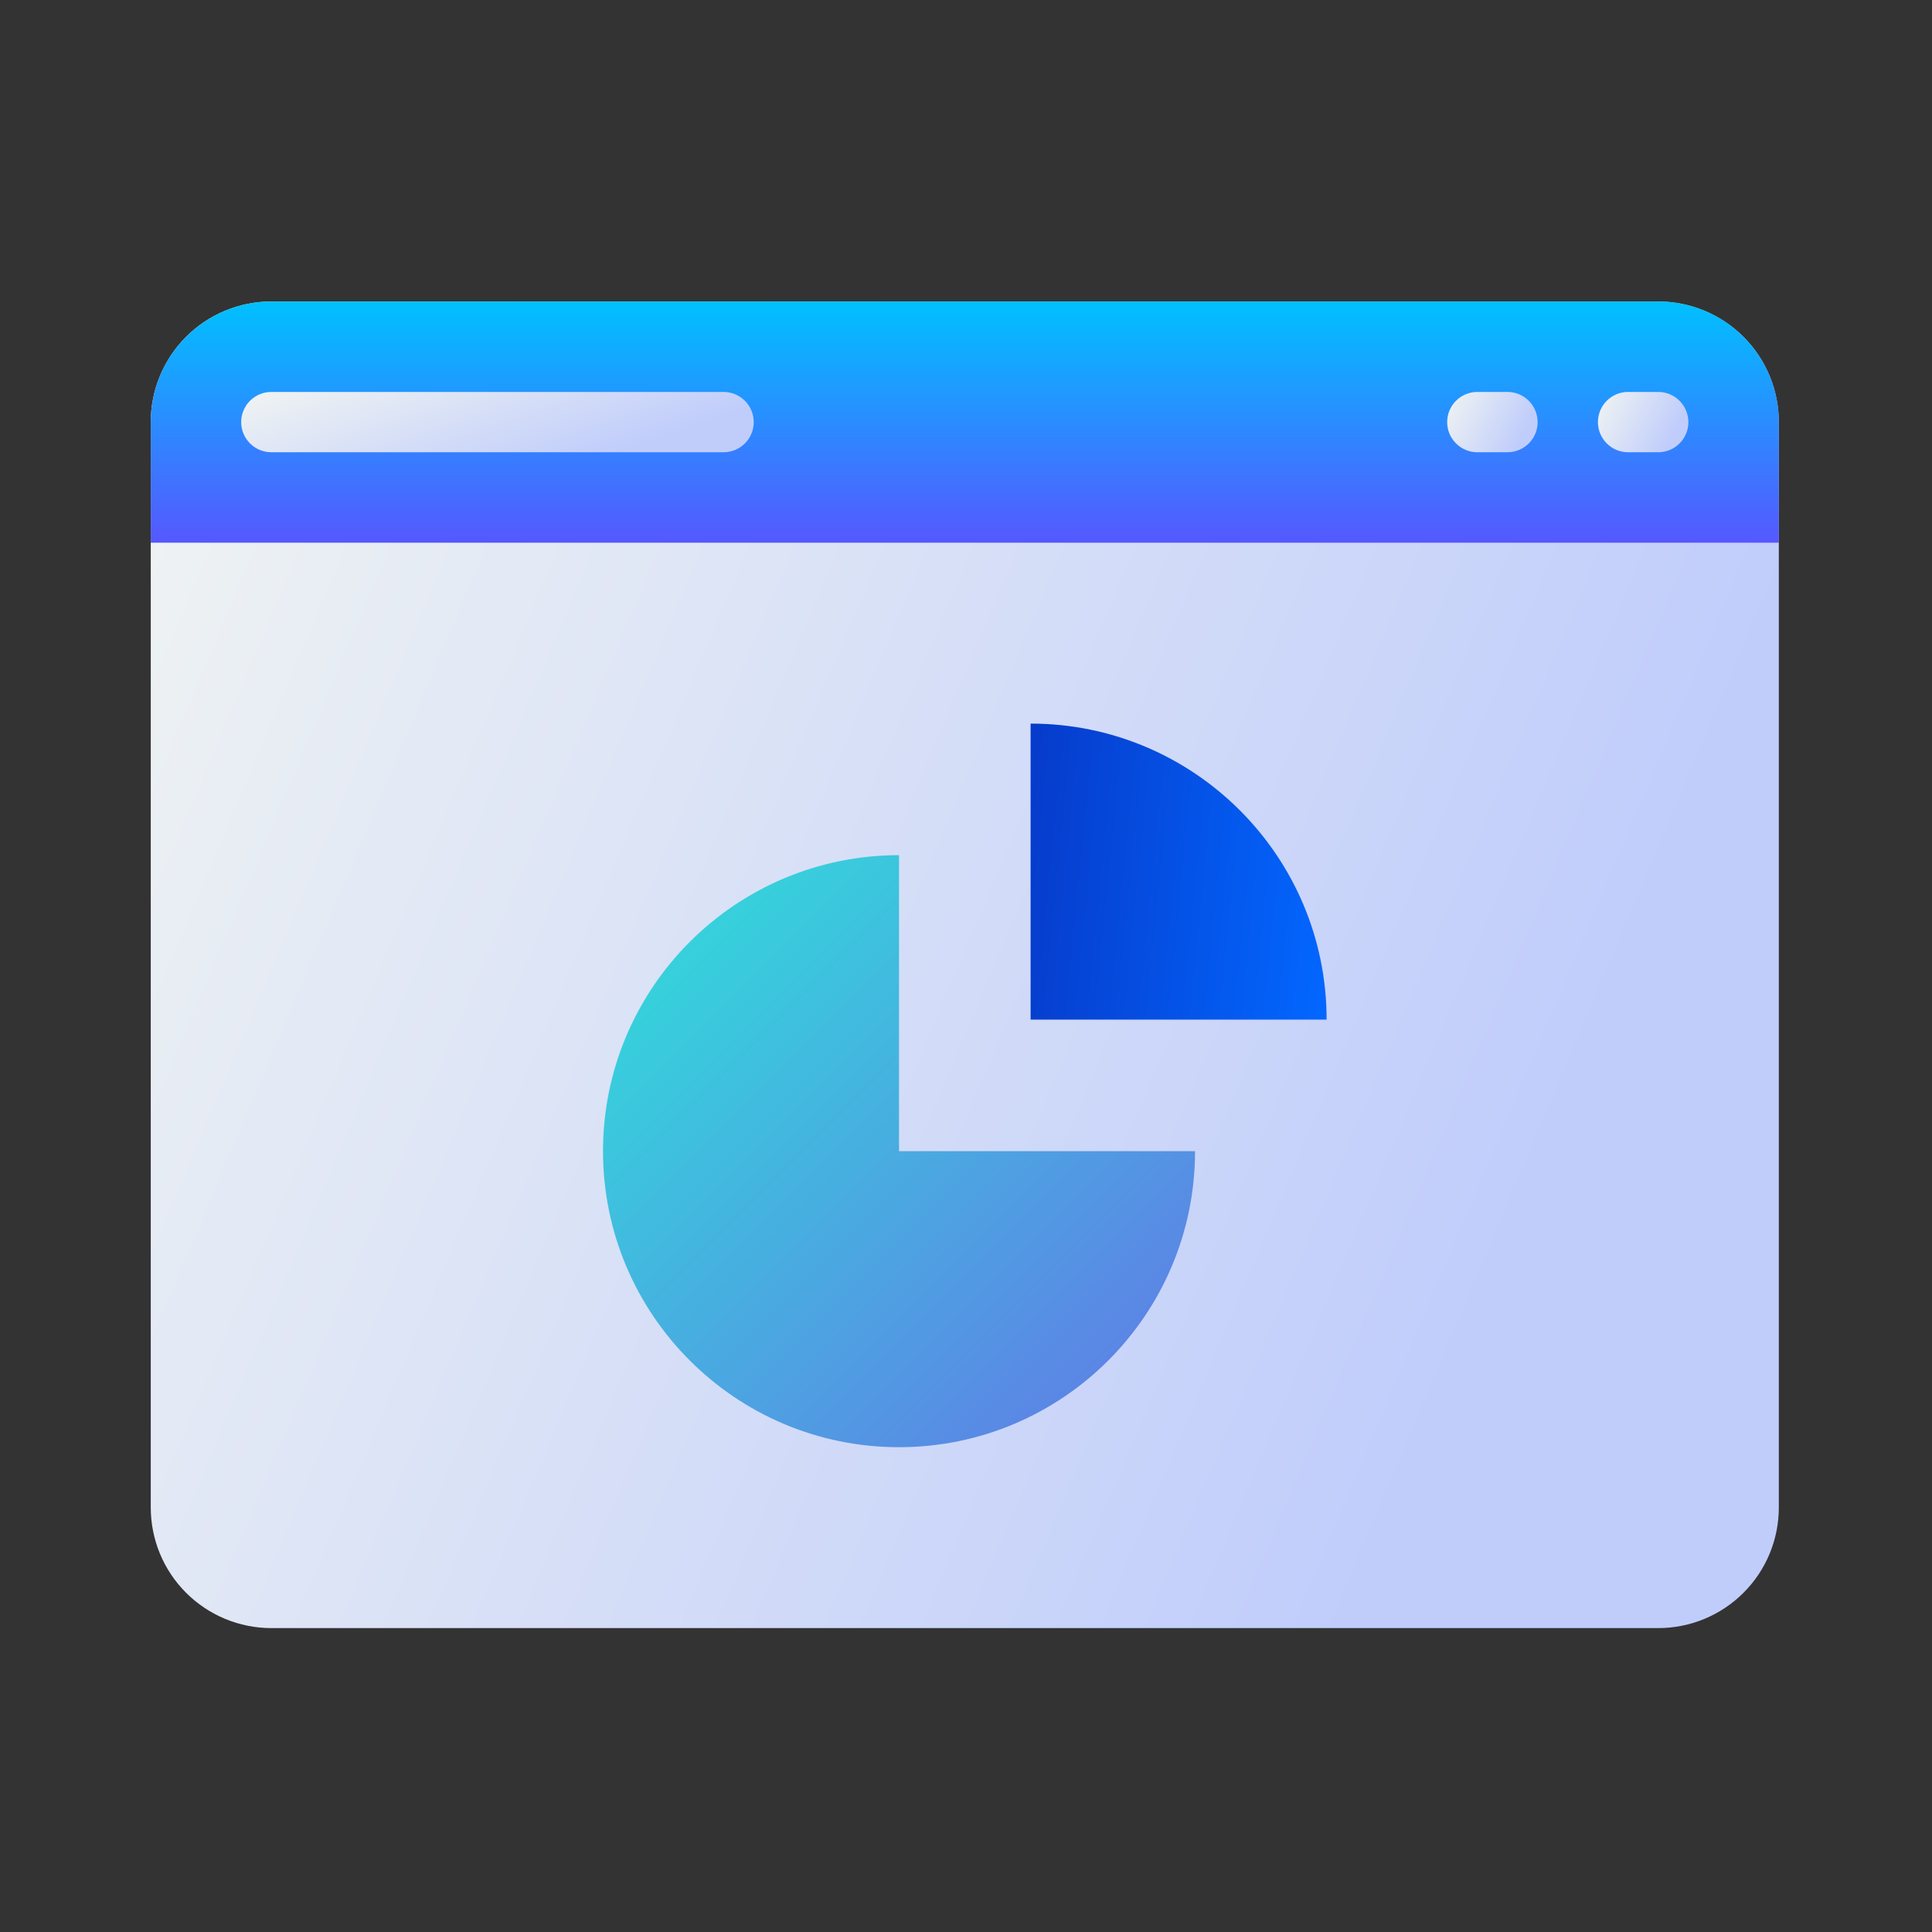
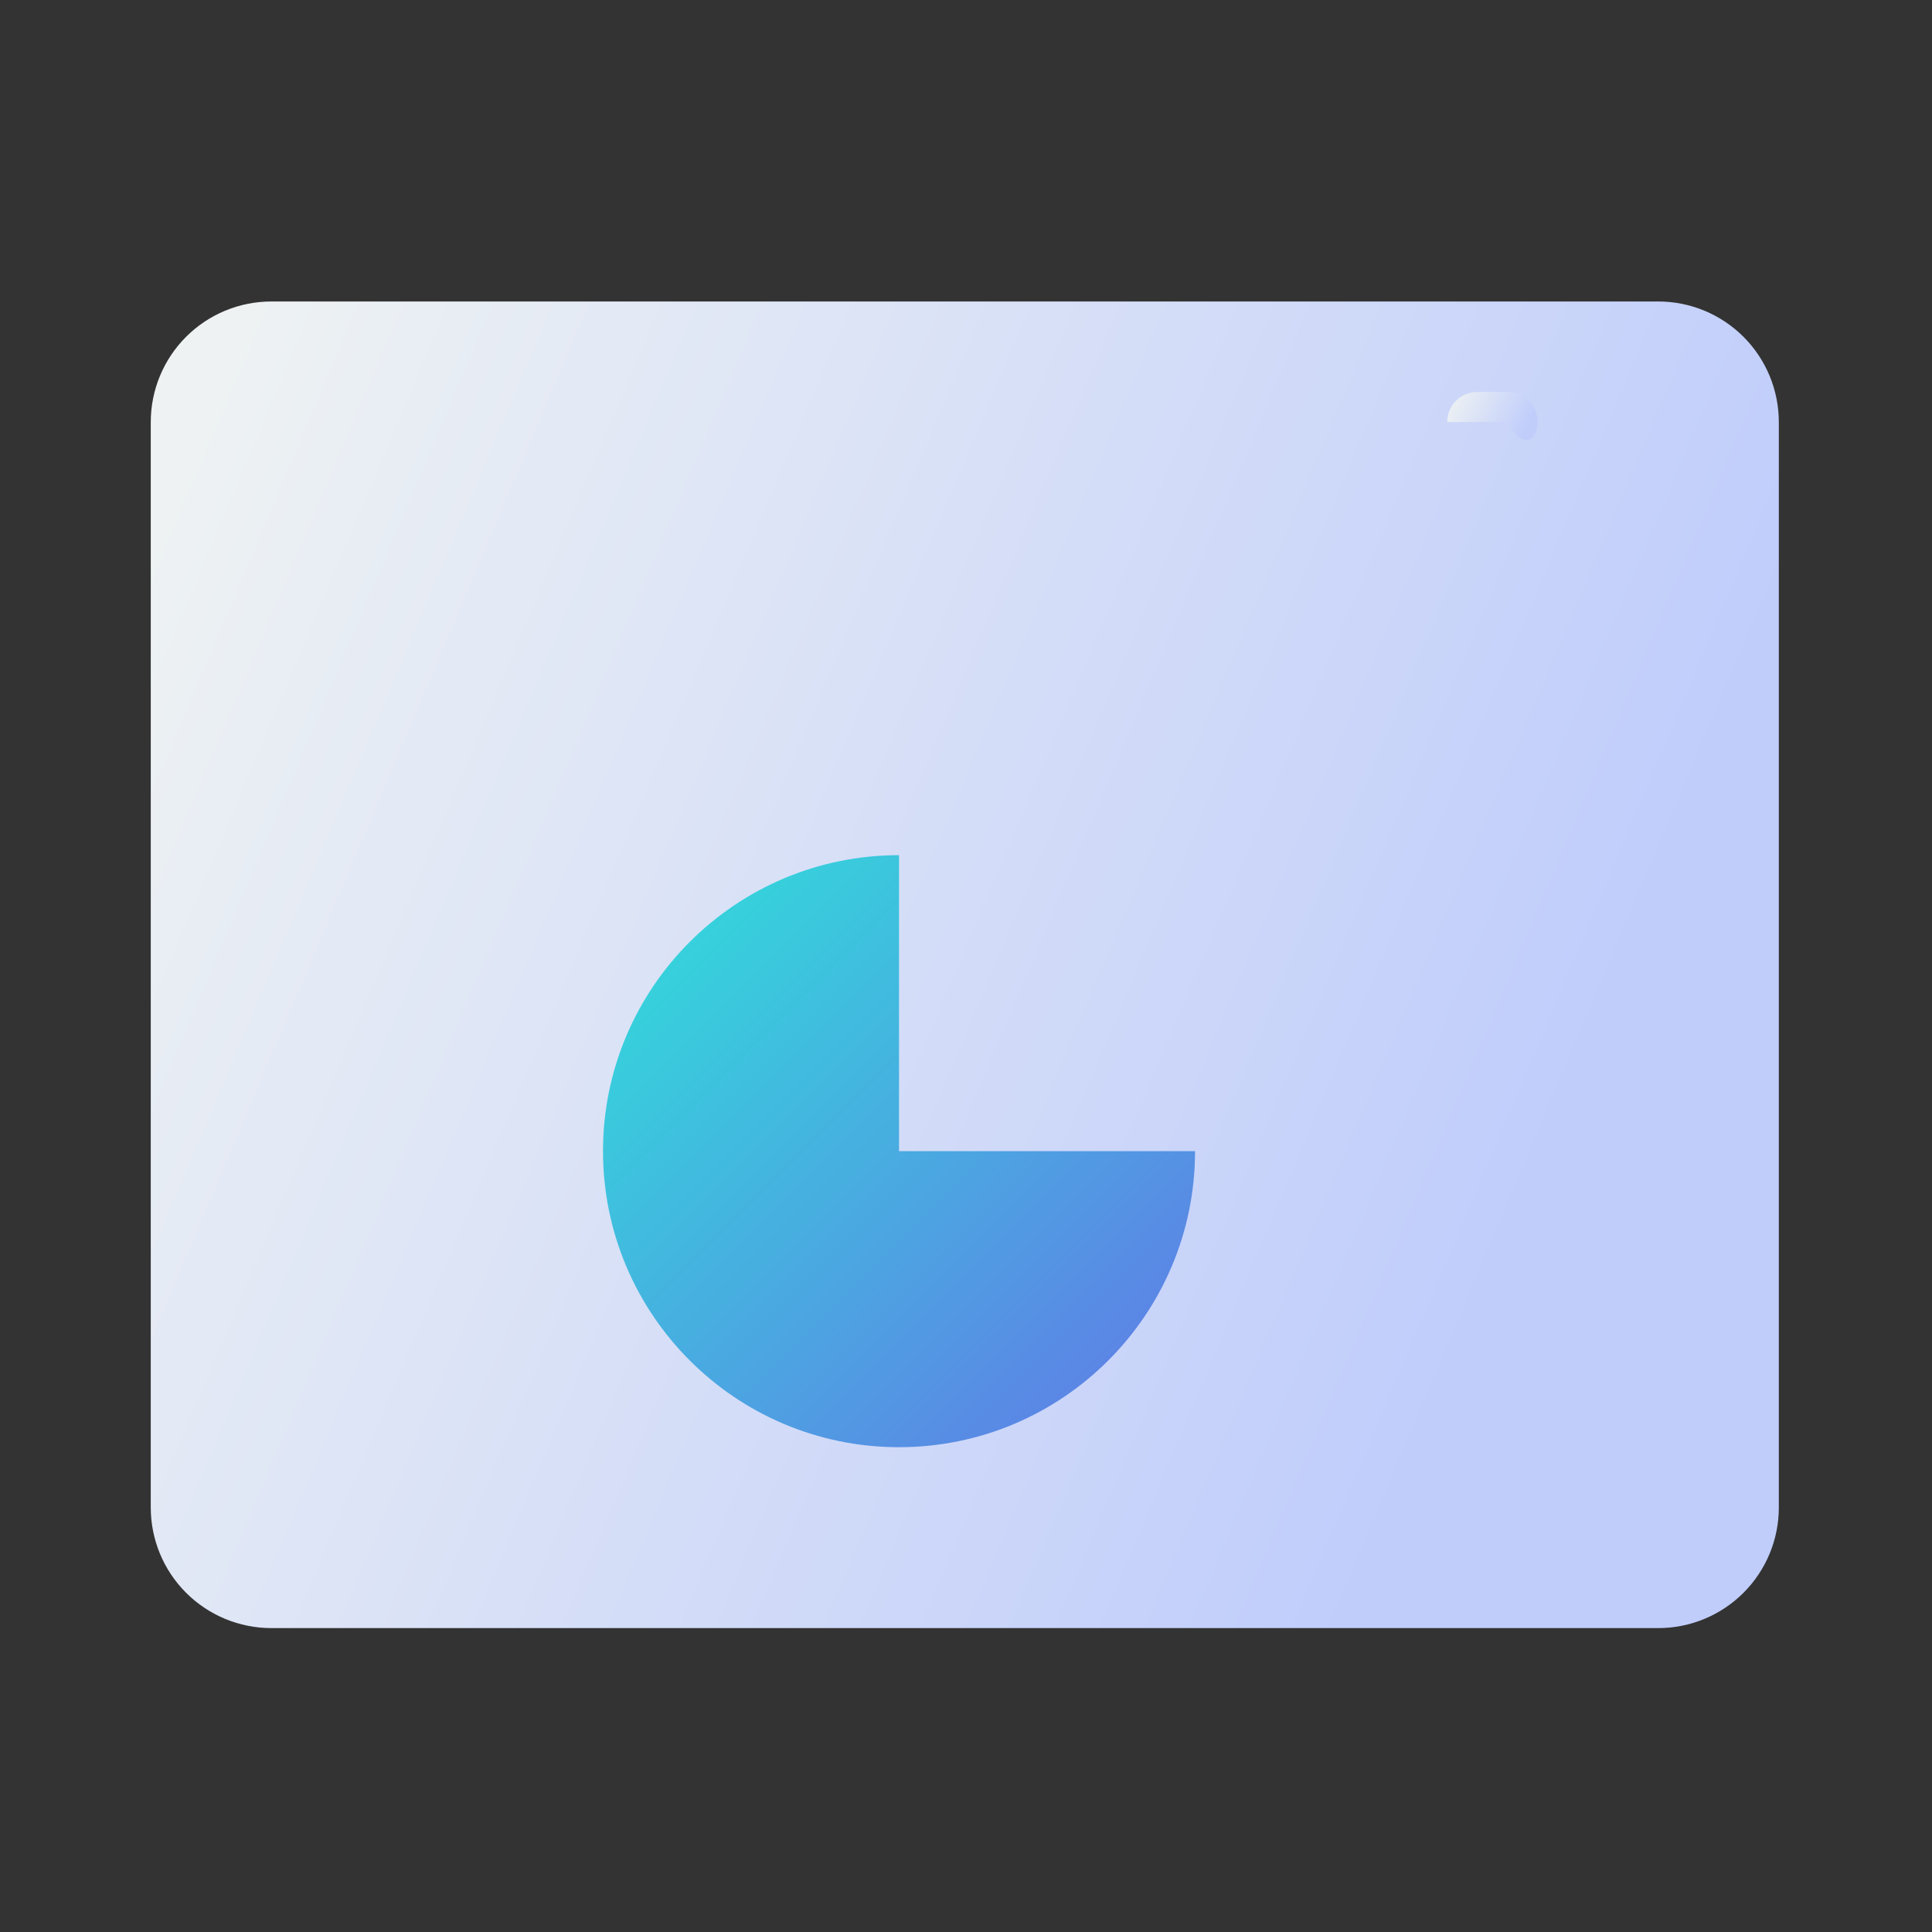
<svg xmlns="http://www.w3.org/2000/svg" width="60" height="60" viewBox="0 0 60 60" fill="none">
  <rect x="0" y="0" width="60" height="60" fill="#333333" stroke="none" />
  <path fill-rule="evenodd" clip-rule="evenodd" d="M55.243 13.109C55.243 12.115 54.849 11.163 54.146 10.46C53.444 9.758 52.491 9.363 51.498 9.363C42.135 9.363 17.79 9.363 8.427 9.363C7.434 9.363 6.481 9.758 5.779 10.46C5.076 11.163 4.682 12.115 4.682 13.109V46.817C4.682 47.81 5.076 48.763 5.779 49.465C6.481 50.167 7.434 50.562 8.427 50.562H51.498C52.491 50.562 53.444 50.167 54.146 49.465C54.849 48.763 55.243 47.81 55.243 46.817C55.243 38.982 55.243 20.943 55.243 13.109Z" fill="url(#paint0_linear_492_518)" />
-   <path fill-rule="evenodd" clip-rule="evenodd" d="M4.682 16.854H55.243V13.109C55.243 12.115 54.849 11.163 54.146 10.46C53.444 9.758 52.491 9.363 51.498 9.363C42.135 9.363 17.79 9.363 8.427 9.363C7.434 9.363 6.481 9.758 5.779 10.46C5.076 11.163 4.682 12.115 4.682 13.109V16.854Z" fill="url(#paint1_linear_492_518)" />
-   <path fill-rule="evenodd" clip-rule="evenodd" d="M51.498 12.172H50.561C50.045 12.172 49.625 12.592 49.625 13.109C49.625 13.625 50.045 14.045 50.561 14.045H51.498C52.015 14.045 52.434 13.625 52.434 13.109C52.434 12.592 52.015 12.172 51.498 12.172Z" fill="url(#paint2_linear_492_518)" />
-   <path fill-rule="evenodd" clip-rule="evenodd" d="M46.816 12.172H45.88C45.363 12.172 44.943 12.592 44.943 13.109C44.943 13.625 45.363 14.045 45.88 14.045H46.816C47.333 14.045 47.752 13.625 47.752 13.109C47.752 12.592 47.333 12.172 46.816 12.172Z" fill="url(#paint3_linear_492_518)" />
-   <path fill-rule="evenodd" clip-rule="evenodd" d="M22.471 12.172H8.427C7.91 12.172 7.49 12.592 7.49 13.109C7.49 13.625 7.91 14.045 8.427 14.045H22.471C22.988 14.045 23.408 13.625 23.408 13.109C23.408 12.592 22.988 12.172 22.471 12.172Z" fill="url(#paint4_linear_492_518)" />
-   <path fill-rule="evenodd" clip-rule="evenodd" d="M32.006 31.665V22.472C37.08 22.472 41.199 26.591 41.199 31.665H32.006Z" fill="url(#paint5_linear_492_518)" />
+   <path fill-rule="evenodd" clip-rule="evenodd" d="M46.816 12.172H45.88C45.363 12.172 44.943 12.592 44.943 13.109H46.816C47.333 14.045 47.752 13.625 47.752 13.109C47.752 12.592 47.333 12.172 46.816 12.172Z" fill="url(#paint3_linear_492_518)" />
  <path fill-rule="evenodd" clip-rule="evenodd" d="M27.92 26.558V35.751H37.113C37.113 40.825 32.993 44.944 27.92 44.944C22.846 44.944 18.727 40.825 18.727 35.751C18.727 30.677 22.846 26.558 27.92 26.558Z" fill="url(#paint6_linear_492_518)" />
  <defs>
    <linearGradient id="paint0_linear_492_518" x1="14.967" y1="-7.91" x2="58.69" y2="10.558" gradientUnits="userSpaceOnUse">
      <stop stop-color="#EEF2F3" />
      <stop offset="1" stop-color="#C0CDFB" />
    </linearGradient>
    <linearGradient id="paint1_linear_492_518" x1="29.962" y1="16.854" x2="29.962" y2="9.363" gradientUnits="userSpaceOnUse">
      <stop stop-color="#5558FF" />
      <stop offset="1" stop-color="#00C0FF" />
    </linearGradient>
    <linearGradient id="paint2_linear_492_518" x1="50.196" y1="11.387" x2="52.456" y2="12.554" gradientUnits="userSpaceOnUse">
      <stop stop-color="#EEF2F3" />
      <stop offset="1" stop-color="#C0CDFB" />
    </linearGradient>
    <linearGradient id="paint3_linear_492_518" x1="45.515" y1="11.387" x2="47.775" y2="12.554" gradientUnits="userSpaceOnUse">
      <stop stop-color="#EEF2F3" />
      <stop offset="1" stop-color="#C0CDFB" />
    </linearGradient>
    <linearGradient id="paint4_linear_492_518" x1="10.728" y1="11.387" x2="12.425" y2="16.352" gradientUnits="userSpaceOnUse">
      <stop stop-color="#EEF2F3" />
      <stop offset="1" stop-color="#C0CDFB" />
    </linearGradient>
    <linearGradient id="paint5_linear_492_518" x1="34.209" y1="3.132" x2="43.688" y2="4.08" gradientUnits="userSpaceOnUse">
      <stop stop-color="#063CCC" />
      <stop offset="1" stop-color="#0366FE" />
    </linearGradient>
    <linearGradient id="paint6_linear_492_518" x1="21.419" y1="29.25" x2="34.419" y2="42.25" gradientUnits="userSpaceOnUse">
      <stop stop-color="#36D1DC" />
      <stop offset="1" stop-color="#5B86E5" />
    </linearGradient>
  </defs>
</svg>